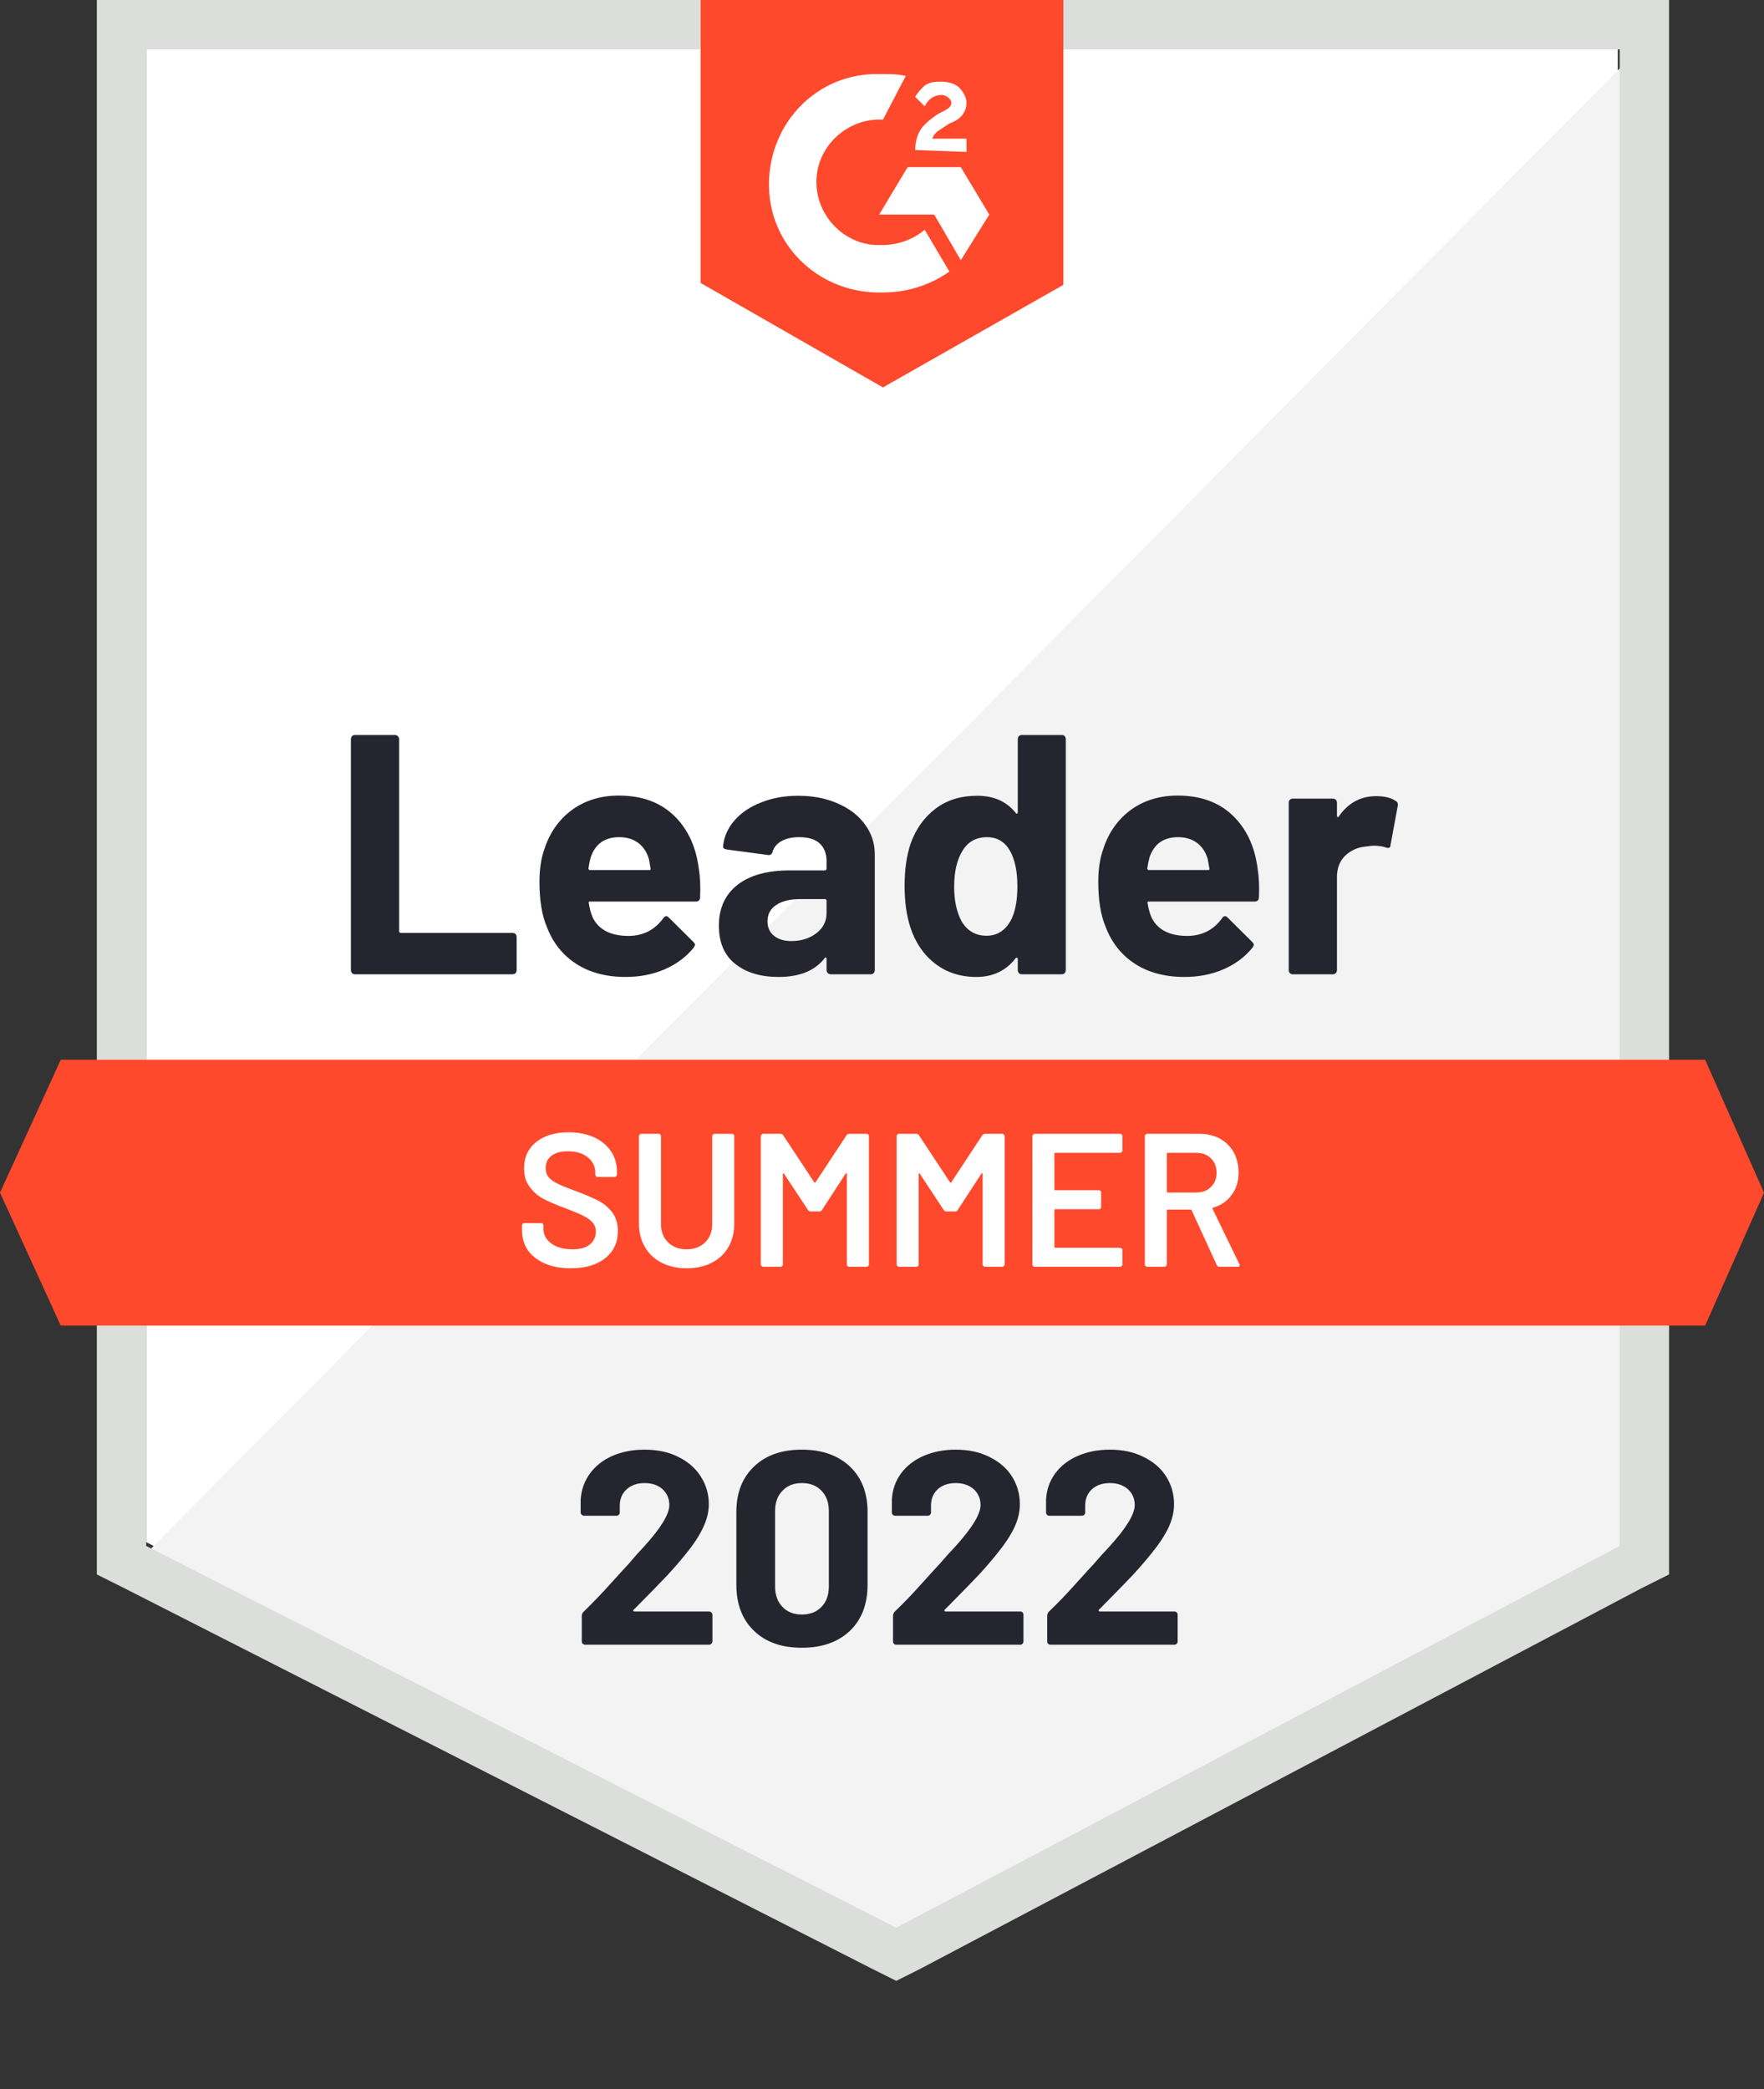
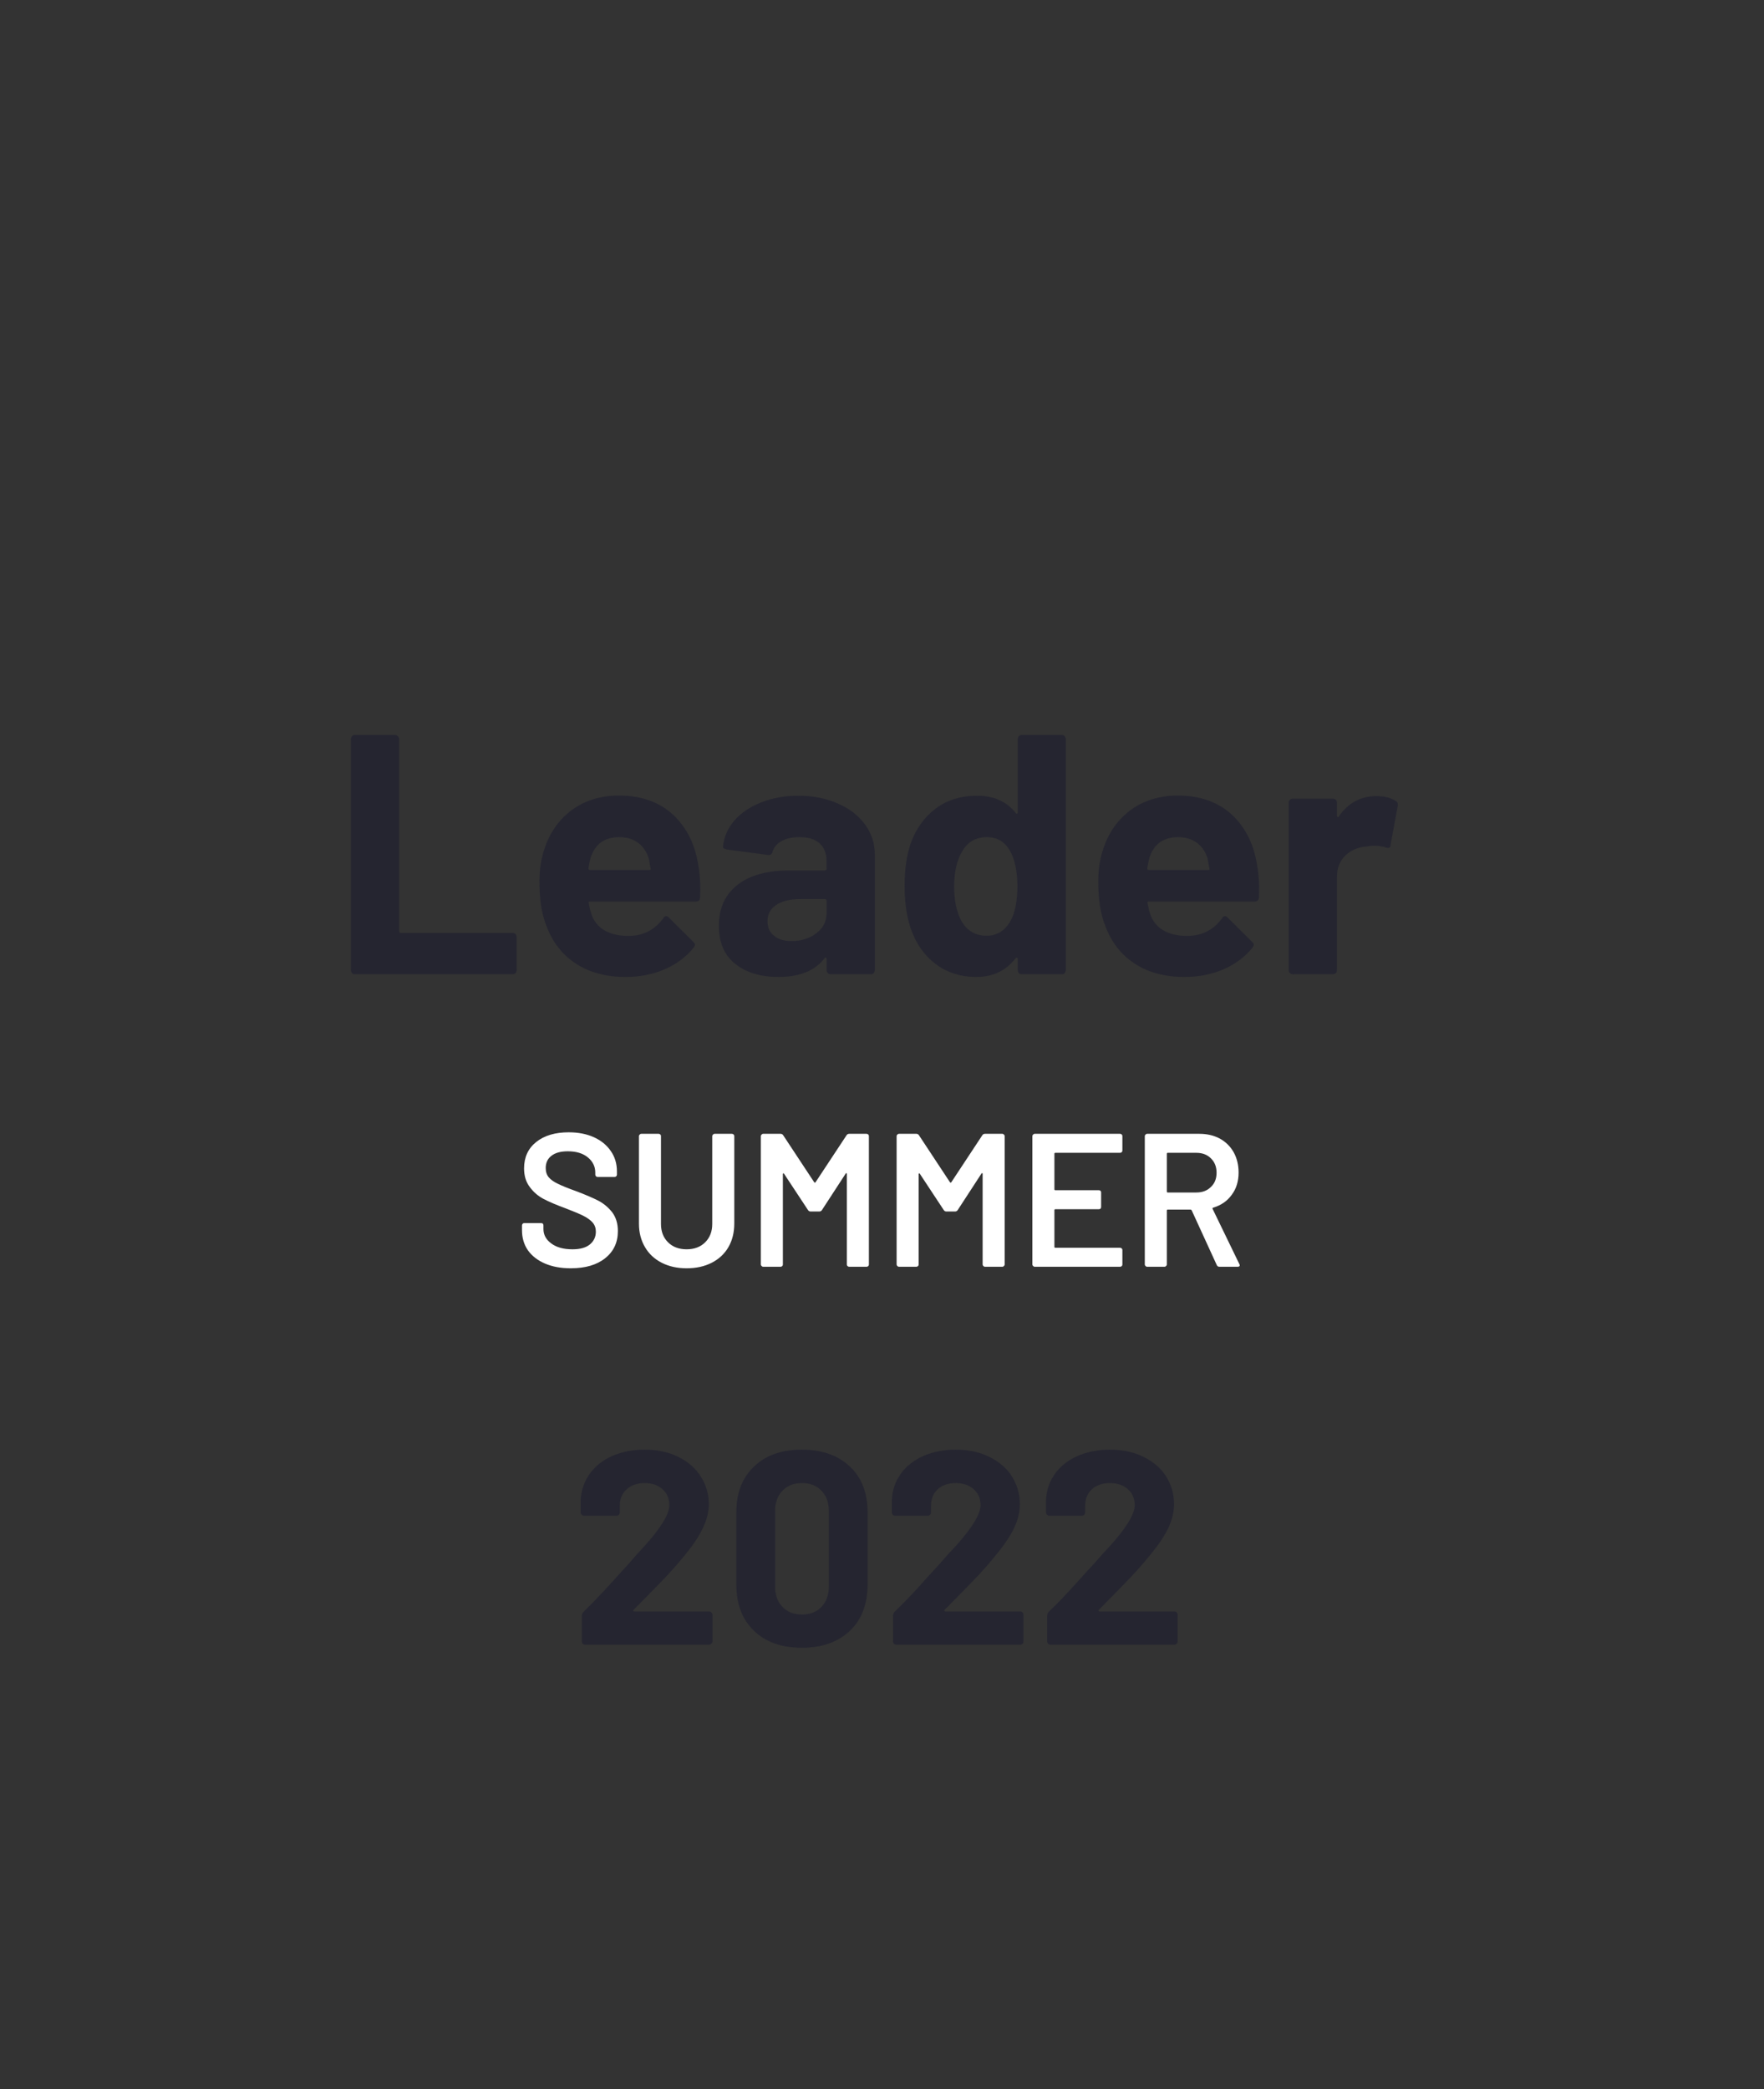
<svg xmlns="http://www.w3.org/2000/svg" xmlns:ns1="http://sodipodi.sourceforge.net/DTD/sodipodi-0.dtd" xmlns:ns2="http://www.inkscape.org/namespaces/inkscape" viewBox="0 0 92.9 110" version="1.1" id="svg16" ns1:docname="g2-2022s-leader.svg" width="92.9" height="110" ns2:version="0.92.3 (2405546, 2018-03-11)">
  <rect x="0" y="0" width="92.9" height="110" fill="#333333" stroke="none" />
  <defs id="defs20" />
  <ns1:namedview pagecolor="#ffffff" bordercolor="#666666" borderopacity="1" objecttolerance="10" gridtolerance="10" guidetolerance="10" ns2:pageopacity="0" ns2:pageshadow="2" ns2:window-width="1600" ns2:window-height="838" id="namedview18" showgrid="true" fit-margin-top="0" fit-margin-left="0" fit-margin-right="0" fit-margin-bottom="0" ns2:zoom="11.313709" ns2:cx="24.660648" ns2:cy="97.293938" ns2:window-x="-8" ns2:window-y="-8" ns2:window-maximized="1" ns2:current-layer="svg16">
    <ns2:grid type="xygrid" id="grid1939" />
  </ns1:namedview>
  <g id="g5104" transform="translate(-0.4,-8.7)">
-     <path id="path2" d="M 8.1,89.9 47.6,110 85.6,89.9 V 11.3 H 8.1 Z" ns2:connector-curvature="0" style="fill:#ffffff" />
-     <path id="path4" d="M 86.4,11.6 7.3,91.3 48.3,111.6 86.4,92.1 Z" ns2:connector-curvature="0" style="fill:#f2f3f2" />
-     <path id="path6" d="m 5.5,37.5 v 54.1 l 1.4,0.7 39.5,20.1 1.2,0.6 1.2,-0.6 38.1,-20.1 1.4,-0.7 V 8.7 H 5.5 Z M 8.1,90.1 V 11.3 h 77.6 v 78.8 l -38.1,20.1 z" ns2:connector-curvature="0" style="fill:#dcdedc" />
-     <path id="path8" d="m 46.9,12.6 c 0.4,0 0.8,0 1.2,0.1 L 46.9,15 c -1.8,-0.1 -3.4,1.3 -3.5,3.1 -0.1,1.8 1.3,3.4 3.1,3.5 h 0.4 c 0.8,0 1.6,-0.3 2.2,-0.8 l 1.3,2.2 c -1,0.7 -2.2,1.1 -3.5,1.1 -3.2,0.1 -5.9,-2.3 -6,-5.5 -0.1,-3.2 2.3,-5.9 5.5,-6 z M 51,17.5 52.5,20 51,22.4 49.6,20 h -2.9 l 1.5,-2.5 z m -2.4,-0.9 c 0,-0.4 0.1,-0.8 0.3,-1.1 0.2,-0.3 0.6,-0.6 0.9,-0.8 L 50,14.6 c 0.4,-0.2 0.5,-0.3 0.5,-0.5 0,-0.2 -0.3,-0.4 -0.5,-0.4 -0.4,0 -0.7,0.2 -0.9,0.6 l -0.5,-0.5 c 0.1,-0.2 0.3,-0.4 0.5,-0.6 C 49.4,13 49.7,13 50,13 c 0.3,0 0.7,0.1 0.9,0.3 0.2,0.2 0.4,0.5 0.4,0.8 0,0.5 -0.3,0.9 -0.9,1.1 l -0.3,0.2 c -0.3,0.2 -0.5,0.3 -0.6,0.6 h 1.8 v 0.7 z m -1.7,12.5 9.5,-5.4 V 8.7 H 37.3 V 23.6 Z M 90.2,64.5 H 3.6 l -3.2,7 3.2,7 h 86.6 l 3.1,-7 z" ns2:connector-curvature="0" style="fill:#ff492c" />
    <path id="path10" d="M 19.09,60 Q 19,60 18.94,59.94 18.88,59.87 18.88,59.78 V 47.62 q 0,-0.09 0.06,-0.16 Q 19,47.4 19.09,47.4 h 2.11 q 0.09,0 0.15,0.06 0.07,0.07 0.07,0.16 v 10.11 q 0,0.09 0.09,0.09 h 5.88 q 0.09,0 0.16,0.06 0.06,0.07 0.06,0.16 v 1.74 q 0,0.09 -0.06,0.16 Q 27.48,60 27.39,60 Z M 37.2,54.42 q 0.11,0.68 0.07,1.53 -0.01,0.22 -0.23,0.22 h -5.56 q -0.11,0 -0.07,0.09 0.05,0.36 0.19,0.72 0.47,1 1.91,1 1.15,-0.01 1.82,-0.93 0.07,-0.11 0.16,-0.11 0.06,0 0.13,0.07 l 1.29,1.28 q 0.09,0.09 0.09,0.16 0,0.04 -0.07,0.15 -0.59,0.73 -1.53,1.14 -0.93,0.4 -2.05,0.4 -1.55,0 -2.62,-0.7 -1.07,-0.7 -1.54,-1.96 -0.38,-0.9 -0.38,-2.36 0,-0.99 0.27,-1.74 0.42,-1.28 1.45,-2.04 1.04,-0.75 2.46,-0.75 1.8,0 2.89,1.04 1.09,1.04 1.32,2.79 z m -4.19,-1.64 q -1.14,0 -1.5,1.06 -0.07,0.24 -0.12,0.58 0,0.09 0.09,0.09 h 3.11 q 0.11,0 0.07,-0.09 -0.09,-0.52 -0.09,-0.5 -0.16,-0.54 -0.56,-0.84 -0.41,-0.3 -1,-0.3 z m 9.43,-2.18 q 1.17,0 2.09,0.41 0.92,0.4 1.43,1.11 0.51,0.7 0.51,1.56 v 6.1 q 0,0.09 -0.06,0.16 Q 46.35,60 46.26,60 H 44.15 Q 44.06,60 44,59.94 43.93,59.87 43.93,59.78 v -0.59 q 0,-0.05 -0.03,-0.07 -0.04,-0.02 -0.07,0.03 -0.76,0.99 -2.43,0.99 -1.41,0 -2.27,-0.68 -0.87,-0.68 -0.87,-2.02 0,-1.38 0.98,-2.15 0.97,-0.76 2.77,-0.76 h 1.83 q 0.09,0 0.09,-0.09 v -0.4 q 0,-0.59 -0.36,-0.93 -0.36,-0.33 -1.08,-0.33 -0.55,0 -0.92,0.2 -0.37,0.2 -0.48,0.56 -0.05,0.2 -0.23,0.18 l -2.18,-0.29 q -0.22,-0.04 -0.2,-0.16 0.07,-0.76 0.6,-1.37 0.53,-0.61 1.41,-0.95 0.87,-0.35 1.95,-0.35 z m -0.36,7.65 q 0.77,0 1.31,-0.41 0.54,-0.41 0.54,-1.06 v -0.65 q 0,-0.09 -0.09,-0.09 h -1.29 q -0.81,0 -1.27,0.31 -0.46,0.3 -0.46,0.86 0,0.49 0.34,0.76 0.34,0.28 0.92,0.28 z M 54,47.62 q 0,-0.09 0.06,-0.16 0.06,-0.06 0.15,-0.06 h 2.11 q 0.09,0 0.15,0.06 0.06,0.07 0.06,0.16 v 12.16 q 0,0.09 -0.06,0.16 Q 56.41,60 56.32,60 H 54.21 Q 54.12,60 54.06,59.94 54,59.87 54,59.78 v -0.59 q 0,-0.05 -0.04,-0.06 -0.04,-0.01 -0.07,0.02 -0.76,0.99 -2.07,0.99 -1.26,0 -2.17,-0.7 -0.91,-0.7 -1.31,-1.92 -0.3,-0.94 -0.3,-2.18 0,-1.28 0.32,-2.23 0.42,-1.16 1.31,-1.83 0.89,-0.68 2.2,-0.68 1.3,0 2.02,0.9 0.03,0.06 0.07,0.04 Q 54,51.52 54,51.47 Z m -0.38,9.57 q 0.36,-0.66 0.36,-1.82 0,-1.2 -0.4,-1.89 -0.41,-0.7 -1.2,-0.7 -0.85,0 -1.28,0.7 -0.45,0.71 -0.45,1.91 0,1.08 0.38,1.8 0.45,0.78 1.33,0.78 0.81,0 1.26,-0.78 z m 13.01,-2.77 q 0.11,0.68 0.07,1.53 -0.01,0.22 -0.23,0.22 h -5.56 q -0.11,0 -0.07,0.09 0.05,0.36 0.19,0.72 0.47,1 1.91,1 1.15,-0.01 1.82,-0.93 0.07,-0.11 0.16,-0.11 0.06,0 0.13,0.07 l 1.29,1.28 q 0.09,0.09 0.09,0.16 0,0.04 -0.07,0.15 -0.59,0.73 -1.53,1.14 -0.93,0.4 -2.05,0.4 -1.55,0 -2.62,-0.7 -1.07,-0.7 -1.54,-1.96 -0.38,-0.9 -0.38,-2.36 0,-0.99 0.27,-1.74 0.42,-1.28 1.45,-2.04 1.04,-0.75 2.46,-0.75 1.8,0 2.89,1.04 1.09,1.04 1.32,2.79 z m -4.19,-1.64 q -1.14,0 -1.5,1.06 -0.07,0.24 -0.12,0.58 0,0.09 0.09,0.09 h 3.11 q 0.11,0 0.07,-0.09 Q 64,53.9 64,53.92 q -0.16,-0.54 -0.56,-0.84 -0.41,-0.3 -1,-0.3 z m 10.44,-2.16 q 0.65,0 1.02,0.25 0.15,0.08 0.11,0.27 l -0.38,2.06 q -0.01,0.21 -0.25,0.12 -0.27,-0.09 -0.63,-0.09 -0.14,0 -0.39,0.04 -0.65,0.05 -1.1,0.47 -0.45,0.43 -0.45,1.13 v 4.91 q 0,0.09 -0.06,0.16 Q 70.68,60 70.59,60 h -2.1 q -0.09,0 -0.16,-0.06 -0.06,-0.07 -0.06,-0.16 v -8.82 q 0,-0.09 0.06,-0.15 0.07,-0.06 0.16,-0.06 h 2.1 q 0.09,0 0.16,0.06 0.06,0.06 0.06,0.15 v 0.69 q 0,0.05 0.03,0.07 0.04,0.02 0.06,-0.02 0.74,-1.08 1.98,-1.08 z" ns2:connector-curvature="0" style="fill:#252530" />
    <path id="path12" d="m 30.46,75.48 q -0.78,0 -1.36,-0.25 -0.58,-0.25 -0.9,-0.7 -0.31,-0.45 -0.31,-1.06 v -0.25 q 0,-0.05 0.04,-0.09 0.03,-0.03 0.08,-0.03 h 0.89 q 0.05,0 0.09,0.03 0.03,0.04 0.03,0.09 v 0.19 q 0,0.46 0.41,0.76 0.41,0.31 1.12,0.31 0.61,0 0.92,-0.26 0.31,-0.26 0.31,-0.67 0,-0.28 -0.17,-0.48 -0.17,-0.19 -0.48,-0.35 -0.32,-0.16 -0.95,-0.4 Q 29.47,72.06 29.03,71.83 28.59,71.6 28.3,71.2 28,70.81 28,70.22 q 0,-0.88 0.64,-1.39 0.64,-0.51 1.71,-0.51 0.75,0 1.33,0.26 0.57,0.26 0.89,0.73 0.32,0.46 0.32,1.07 v 0.17 q 0,0.05 -0.04,0.09 -0.03,0.03 -0.08,0.03 h -0.9 q -0.05,0 -0.08,-0.03 -0.04,-0.04 -0.04,-0.09 v -0.11 q 0,-0.47 -0.38,-0.79 -0.39,-0.33 -1.07,-0.33 -0.55,0 -0.85,0.23 -0.31,0.23 -0.31,0.65 0,0.3 0.16,0.49 0.16,0.19 0.48,0.34 0.32,0.16 0.99,0.4 0.71,0.27 1.14,0.49 0.42,0.22 0.73,0.61 0.3,0.4 0.3,0.99 0,0.9 -0.67,1.43 -0.66,0.53 -1.81,0.53 z m 6.1,0 q -0.74,0 -1.31,-0.29 -0.57,-0.29 -0.88,-0.82 -0.32,-0.54 -0.32,-1.24 v -4.61 q 0,-0.05 0.04,-0.08 0.03,-0.04 0.08,-0.04 h 0.92 q 0.05,0 0.09,0.04 0.03,0.03 0.03,0.08 v 4.63 q 0,0.59 0.37,0.96 0.37,0.37 0.98,0.37 0.61,0 0.98,-0.37 0.37,-0.37 0.37,-0.96 v -4.63 q 0,-0.05 0.04,-0.08 0.03,-0.04 0.08,-0.04 h 0.92 q 0.05,0 0.09,0.04 0.03,0.03 0.03,0.08 v 4.61 q 0,0.7 -0.31,1.24 -0.31,0.53 -0.88,0.82 -0.57,0.29 -1.32,0.29 z m 8.42,-7 q 0.05,-0.08 0.14,-0.08 h 0.92 q 0.05,0 0.09,0.04 0.03,0.03 0.03,0.08 v 6.76 q 0,0.05 -0.03,0.08 -0.04,0.04 -0.09,0.04 h -0.92 q -0.05,0 -0.09,-0.04 Q 45,75.33 45,75.28 v -4.77 q 0,-0.03 -0.03,-0.04 -0.02,-0.01 -0.03,0.02 l -1.25,1.92 q -0.05,0.08 -0.14,0.08 h -0.46 q -0.09,0 -0.14,-0.08 L 41.69,70.5 q -0.01,-0.03 -0.04,-0.02 -0.02,0.01 -0.02,0.04 v 4.76 q 0,0.05 -0.03,0.08 -0.04,0.04 -0.09,0.04 h -0.92 q -0.05,0 -0.08,-0.04 -0.04,-0.03 -0.04,-0.08 v -6.76 q 0,-0.05 0.04,-0.08 0.03,-0.04 0.08,-0.04 h 0.92 q 0.09,0 0.14,0.08 l 1.63,2.47 q 0.02,0.02 0.04,0.02 0.02,0 0.03,-0.02 z m 7.15,0 q 0.05,-0.08 0.14,-0.08 h 0.92 q 0.05,0 0.08,0.04 0.04,0.03 0.04,0.08 v 6.76 q 0,0.05 -0.04,0.08 -0.03,0.04 -0.08,0.04 h -0.92 q -0.05,0 -0.08,-0.04 -0.04,-0.03 -0.04,-0.08 v -4.77 q 0,-0.03 -0.02,-0.04 -0.03,-0.01 -0.04,0.02 l -1.25,1.92 q -0.05,0.08 -0.14,0.08 h -0.46 q -0.09,0 -0.14,-0.08 L 48.84,70.5 q -0.01,-0.03 -0.03,-0.02 -0.03,0.01 -0.03,0.04 v 4.76 q 0,0.05 -0.03,0.08 -0.04,0.04 -0.09,0.04 h -0.92 q -0.05,0 -0.08,-0.04 -0.04,-0.03 -0.04,-0.08 v -6.76 q 0,-0.05 0.04,-0.08 0.03,-0.04 0.08,-0.04 h 0.92 q 0.09,0 0.14,0.08 l 1.63,2.47 q 0.02,0.02 0.04,0.02 0.02,0 0.03,-0.02 z m 7.38,0.8 q 0,0.05 -0.03,0.08 -0.04,0.04 -0.09,0.04 h -3.41 q -0.05,0 -0.05,0.05 v 1.87 q 0,0.05 0.05,0.05 h 2.29 q 0.05,0 0.09,0.03 0.03,0.04 0.03,0.09 v 0.76 q 0,0.05 -0.03,0.09 -0.04,0.03 -0.09,0.03 h -2.29 q -0.05,0 -0.05,0.05 v 1.93 q 0,0.05 0.05,0.05 h 3.41 q 0.05,0 0.09,0.04 0.03,0.03 0.03,0.08 v 0.76 q 0,0.05 -0.03,0.08 -0.04,0.04 -0.09,0.04 h -4.5 q -0.05,0 -0.08,-0.04 -0.04,-0.03 -0.04,-0.08 v -6.76 q 0,-0.05 0.04,-0.08 0.03,-0.04 0.08,-0.04 h 4.5 q 0.05,0 0.09,0.04 0.03,0.03 0.03,0.08 z m 5.11,6.12 q -0.1,0 -0.14,-0.09 L 63.16,72.43 Q 63.14,72.39 63.1,72.39 h -1.2 q -0.05,0 -0.05,0.05 v 2.84 q 0,0.05 -0.04,0.08 -0.03,0.04 -0.08,0.04 h -0.92 q -0.05,0 -0.08,-0.04 -0.04,-0.03 -0.04,-0.08 v -6.76 q 0,-0.05 0.04,-0.08 0.03,-0.04 0.08,-0.04 h 2.75 q 0.61,0 1.08,0.25 0.47,0.26 0.73,0.72 0.26,0.47 0.26,1.07 0,0.69 -0.36,1.17 -0.35,0.49 -0.98,0.68 -0.02,0 -0.03,0.02 -0.01,0.02 0,0.04 l 1.41,2.91 q 0.02,0.04 0.02,0.06 0,0.08 -0.11,0.08 z m -2.72,-6 q -0.05,0 -0.05,0.05 v 1.99 q 0,0.05 0.05,0.05 h 1.5 q 0.48,0 0.77,-0.29 0.3,-0.28 0.3,-0.75 0,-0.47 -0.3,-0.76 Q 63.88,69.4 63.4,69.4 Z" ns2:connector-curvature="0" style="fill:#ffffff" />
    <path id="path14" d="m 33.77,93.46 q -0.03,0.03 -0.02,0.06 0.02,0.03 0.06,0.03 h 3.93 q 0.07,0 0.12,0.05 0.06,0.05 0.06,0.12 v 1.41 q 0,0.07 -0.06,0.12 -0.05,0.05 -0.12,0.05 h -6.52 q -0.08,0 -0.13,-0.05 -0.05,-0.05 -0.05,-0.12 v -1.34 q 0,-0.13 0.09,-0.22 0.71,-0.69 1.45,-1.51 0.74,-0.82 0.93,-1.02 0.4,-0.48 0.82,-0.92 1.32,-1.46 1.32,-2.17 0,-0.51 -0.36,-0.84 -0.36,-0.32 -0.94,-0.32 -0.58,0 -0.94,0.32 -0.37,0.33 -0.37,0.87 v 0.36 q 0,0.07 -0.05,0.12 -0.05,0.05 -0.12,0.05 h -1.71 q -0.07,0 -0.12,-0.05 -0.06,-0.05 -0.06,-0.12 v -0.68 q 0.05,-0.78 0.5,-1.39 0.45,-0.6 1.19,-0.92 0.75,-0.32 1.68,-0.32 1.03,0 1.79,0.39 0.76,0.38 1.17,1.03 0.42,0.66 0.42,1.45 0,0.61 -0.31,1.25 -0.3,0.64 -0.91,1.38 -0.45,0.56 -0.97,1.12 -0.52,0.55 -1.55,1.59 z m 8.86,2 q -1.6,0 -2.52,-0.89 -0.93,-0.89 -0.93,-2.43 v -3.83 q 0,-1.51 0.93,-2.39 0.92,-0.89 2.52,-0.89 1.59,0 2.53,0.89 0.93,0.88 0.93,2.39 v 3.83 q 0,1.54 -0.93,2.43 -0.94,0.89 -2.53,0.89 z m 0,-1.75 q 0.65,0 1.03,-0.4 0.39,-0.4 0.39,-1.07 v -3.99 q 0,-0.66 -0.39,-1.06 -0.38,-0.4 -1.03,-0.4 -0.64,0 -1.02,0.4 -0.39,0.4 -0.39,1.06 v 3.99 q 0,0.67 0.39,1.07 0.38,0.4 1.02,0.4 z m 7.52,-0.25 q -0.03,0.03 -0.01,0.06 0.01,0.03 0.06,0.03 h 3.93 q 0.07,0 0.12,0.05 0.05,0.05 0.05,0.12 v 1.41 q 0,0.07 -0.05,0.12 -0.05,0.05 -0.12,0.05 H 47.6 q -0.07,0 -0.12,-0.05 -0.05,-0.05 -0.05,-0.12 v -1.34 q 0,-0.13 0.08,-0.22 0.72,-0.69 1.45,-1.51 0.74,-0.82 0.93,-1.02 0.41,-0.48 0.83,-0.92 1.32,-1.46 1.32,-2.17 0,-0.51 -0.36,-0.84 -0.37,-0.32 -0.95,-0.32 -0.58,0 -0.94,0.32 -0.36,0.33 -0.36,0.87 v 0.36 q 0,0.07 -0.05,0.12 -0.05,0.05 -0.13,0.05 h -1.71 q -0.07,0 -0.12,-0.05 -0.05,-0.05 -0.05,-0.12 v -0.68 q 0.04,-0.78 0.49,-1.39 0.45,-0.6 1.2,-0.92 0.75,-0.32 1.67,-0.32 1.03,0 1.79,0.39 0.77,0.38 1.18,1.03 0.41,0.66 0.41,1.45 0,0.61 -0.3,1.25 -0.31,0.64 -0.92,1.38 -0.45,0.56 -0.97,1.12 -0.52,0.55 -1.55,1.59 z m 8.12,0 q -0.03,0.03 -0.01,0.06 0.01,0.03 0.06,0.03 h 3.93 q 0.07,0 0.12,0.05 0.05,0.05 0.05,0.12 v 1.41 q 0,0.07 -0.05,0.12 -0.05,0.05 -0.12,0.05 h -6.53 q -0.07,0 -0.12,-0.05 -0.05,-0.05 -0.05,-0.12 v -1.34 q 0,-0.13 0.08,-0.22 0.72,-0.69 1.45,-1.51 0.74,-0.82 0.93,-1.02 0.41,-0.48 0.83,-0.92 1.32,-1.46 1.32,-2.17 0,-0.51 -0.36,-0.84 -0.37,-0.32 -0.95,-0.32 -0.58,0 -0.94,0.32 -0.36,0.33 -0.36,0.87 v 0.36 q 0,0.07 -0.05,0.12 -0.05,0.05 -0.13,0.05 h -1.71 q -0.07,0 -0.12,-0.05 -0.05,-0.05 -0.05,-0.12 v -0.68 q 0.04,-0.78 0.49,-1.39 0.45,-0.6 1.2,-0.92 0.75,-0.32 1.67,-0.32 1.03,0 1.79,0.39 0.77,0.38 1.18,1.03 0.41,0.66 0.41,1.45 0,0.61 -0.3,1.25 -0.31,0.64 -0.92,1.38 -0.45,0.56 -0.97,1.12 -0.52,0.55 -1.55,1.59 z" ns2:connector-curvature="0" style="fill:#252530" />
  </g>
</svg>